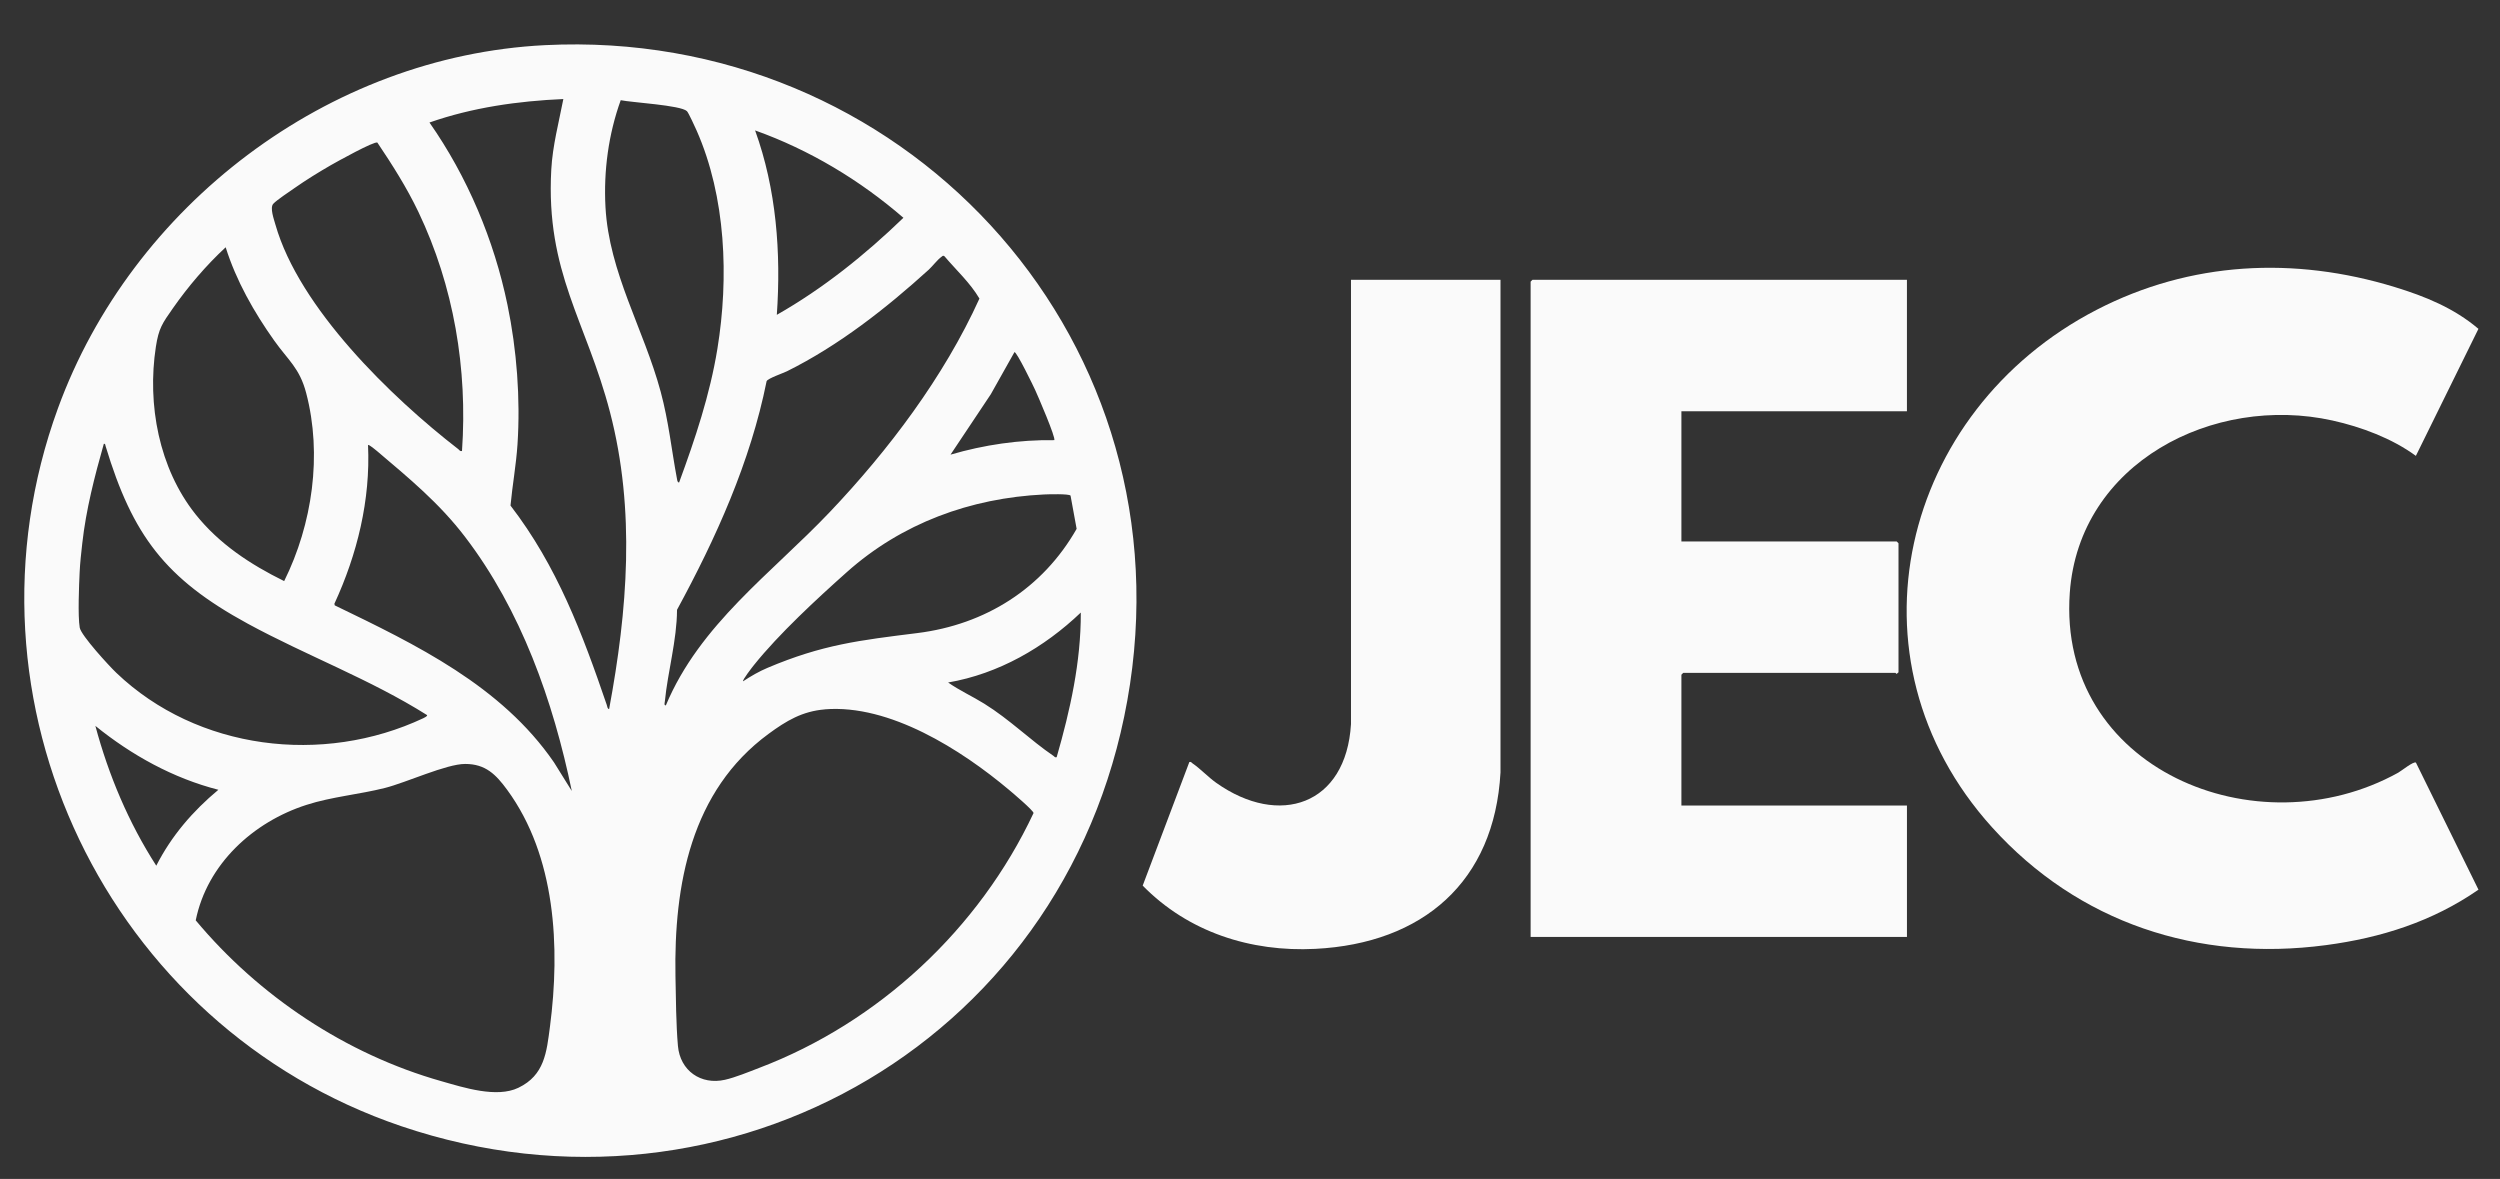
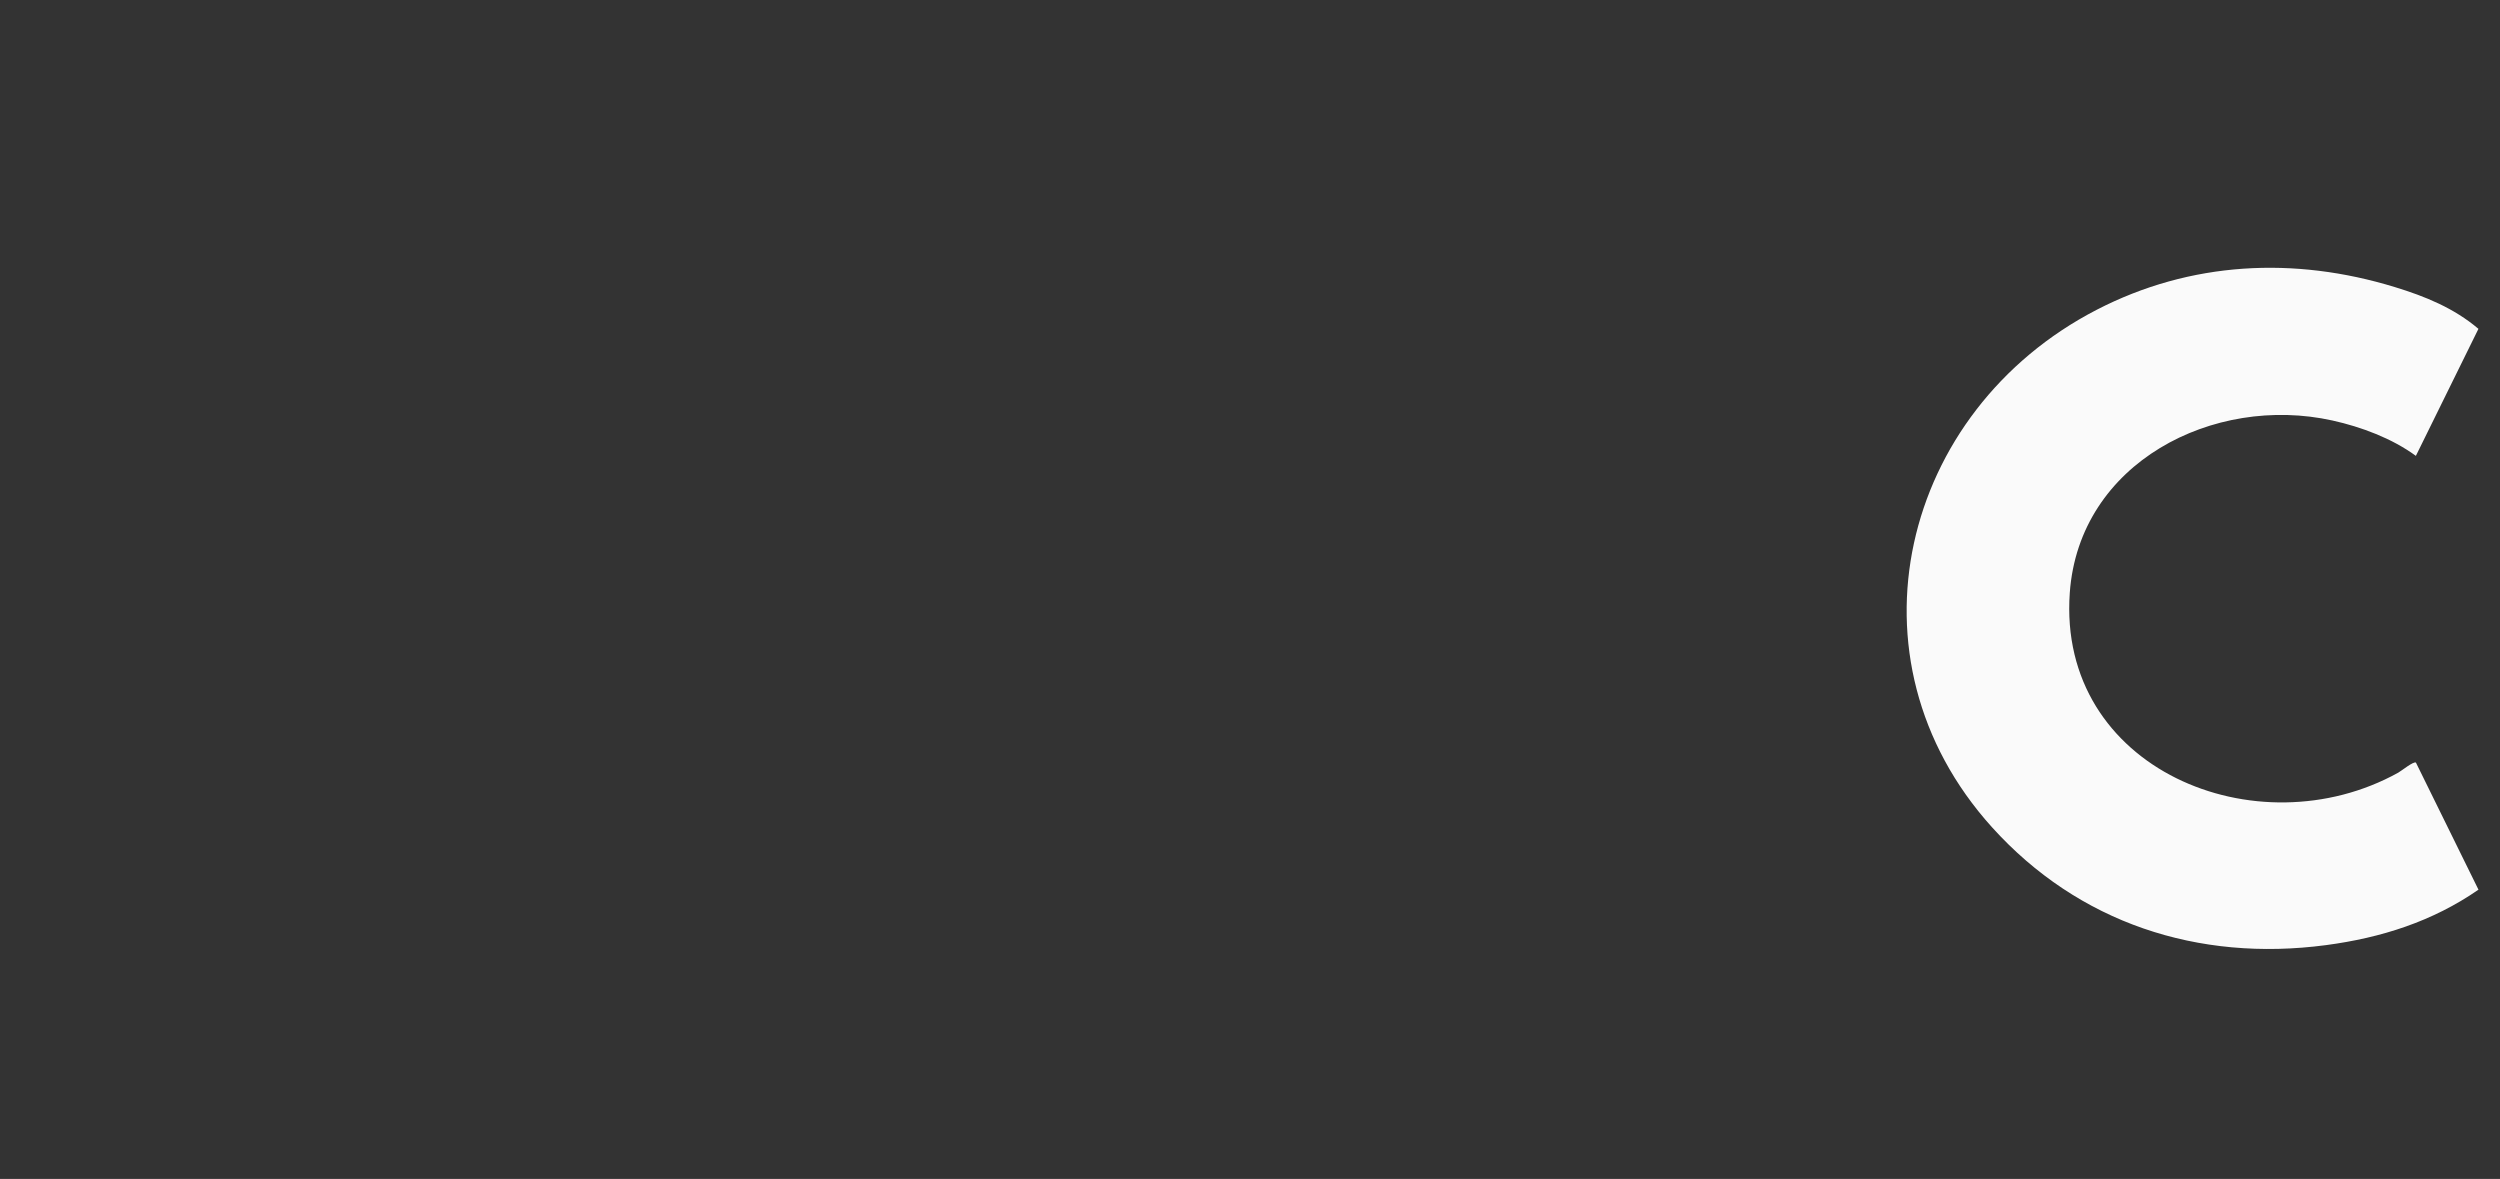
<svg xmlns="http://www.w3.org/2000/svg" width="721" zoomAndPan="magnify" viewBox="0 0 540.75 255" height="340" preserveAspectRatio="xMidYMid meet" version="1.0">
  <rect x="0" y="0" width="540.75" height="255" fill="#333333" stroke="none" />
-   <path fill="#fafafa" d="M 117.883 9.766 C 194.648 5.926 255.949 71.402 244.422 147.973 C 232.895 224.543 157.512 267.605 86.758 243.582 C 23.23 222.008 -10.582 151.668 12.539 88.301 C 28.523 44.488 70.926 12.113 117.883 9.766 Z M 121.852 21.422 C 112.031 21.855 102.18 23.25 92.895 26.5 C 101.102 38.223 106.867 51.914 109.77 65.953 C 111.781 75.664 112.586 86.215 111.934 96.121 C 111.641 100.547 110.836 104.941 110.422 109.355 C 120.492 122.438 125.965 137.02 131.238 152.453 C 131.336 152.746 131.391 153.398 131.758 153.355 C 135.73 131.984 137.48 110.434 131.945 89.16 C 126.812 69.434 118.016 58.93 119.242 36.68 C 119.523 31.523 120.875 26.457 121.852 21.422 Z M 146.898 104.344 C 150.355 94.934 153.551 85.398 155.172 75.457 C 157.676 60.094 157.023 42.594 150.672 28.219 C 150.355 27.512 148.93 24.379 148.582 24.043 C 147.246 22.75 136.609 22.172 134.262 21.672 C 131.617 29.012 130.543 36.961 130.965 44.781 C 131.738 58.984 139.254 71.184 142.906 84.734 C 144.656 91.238 145.223 97.164 146.441 103.637 C 146.484 103.875 146.551 104.418 146.898 104.352 Z M 168.027 68.098 C 178.055 62.398 187.133 55.102 195.41 47.109 C 186.004 38.965 175.086 32.406 163.328 28.207 C 167.93 40.91 168.961 54.668 168.027 68.098 Z M 81.637 30.84 C 80.996 30.457 72.852 34.992 71.59 35.711 C 68.988 37.211 66.195 38.93 63.75 40.648 C 62.695 41.387 59.801 43.301 59.105 44.086 C 58.332 44.945 59.258 47.445 59.574 48.586 C 64.707 66.605 84.605 85.922 99.145 97.164 C 99.406 97.371 99.484 97.664 99.93 97.555 C 101.168 79.797 98.156 61.887 90.5 45.836 C 87.988 40.574 84.867 35.668 81.625 30.84 Z M 48.805 53.492 C 44.609 57.375 40.648 62.016 37.379 66.703 C 35.113 69.945 34.332 70.988 33.711 75.035 C 31.809 87.477 34.375 101.285 42.293 111.238 C 47.414 117.664 54.156 122.09 61.465 125.691 C 67.566 113.402 69.742 98.371 66.219 84.984 C 64.805 79.602 62.336 77.938 59.301 73.652 C 54.949 67.531 51.07 60.691 48.816 53.492 Z M 144.027 152.57 C 151.355 135.043 166.887 124.016 179.512 110.727 C 192.137 97.438 204.152 81.559 211.852 64.582 C 209.828 61.148 206.84 58.441 204.285 55.426 C 203.98 55.188 203.859 55.395 203.633 55.559 C 202.816 56.113 201.727 57.559 200.902 58.32 C 191.668 66.703 181.426 74.742 170.211 80.309 C 169.355 80.734 166.133 81.82 165.82 82.441 C 162.297 99.961 154.902 116.316 146.441 131.898 C 146.406 138.523 144.441 145.23 143.809 151.691 C 143.777 151.984 143.57 152.625 144.039 152.57 Z M 228.035 95.207 C 228.457 94.805 224.434 85.484 223.902 84.344 C 223.609 83.691 219.836 75.895 219.422 76.176 L 214.309 85.277 L 205.598 98.34 C 212.844 96.219 220.465 95.098 228.035 95.207 Z M 92.371 154.672 C 80.062 146.918 66.324 141.828 53.59 134.902 C 35.734 125.18 28.688 115.805 22.848 96.523 C 22.773 96.273 22.805 95.926 22.457 96 C 20.457 103.059 18.605 110.227 17.793 117.543 C 17.574 119.492 17.312 121.828 17.227 123.766 C 17.094 126.656 16.812 133.16 17.246 135.758 C 17.531 137.445 23.641 144.09 25.188 145.559 C 42.664 162.238 69.816 165.578 91.59 155.336 C 91.785 155.234 92.512 154.898 92.371 154.684 Z M 123.68 171.09 C 119.645 151.625 112.73 132.008 100.57 116.098 C 94.98 108.789 88.5 103.461 81.551 97.566 C 81.32 97.371 79.766 96.066 79.605 96.262 C 80.148 108.16 77.277 119.871 72.328 130.594 L 72.406 130.941 C 90.012 139.445 108.445 148.332 119.828 164.902 Z M 160.73 147.363 C 162.383 146.266 164.199 145.219 166.027 144.449 C 177.879 139.434 185.871 138.5 198.422 136.934 C 213.137 135.098 225.531 127.289 232.875 114.391 L 231.559 107.203 C 231.242 106.777 226.719 106.91 225.816 106.953 C 209.918 107.723 195.02 113.172 183.152 123.766 C 176.672 129.539 168.449 137.141 163.078 143.852 C 162.762 144.242 160.512 147.133 160.73 147.363 Z M 228.555 163.785 C 231.48 153.617 233.82 143.164 233.777 132.496 C 225.848 140.066 215.996 145.742 205.078 147.625 C 207.504 149.332 210.328 150.613 212.887 152.203 C 218.43 155.648 222.824 160.074 227.902 163.523 C 228.121 163.676 228.152 163.895 228.555 163.785 Z M 178.414 153.441 C 173.531 153.844 170.082 155.91 166.234 158.738 C 149.441 171.07 145.754 191.375 146.102 211.133 C 146.191 215.777 146.234 221.66 146.637 226.238 C 147.113 231.598 151.617 234.742 156.816 233.555 C 159.035 233.055 161.992 231.84 164.176 231 C 190.094 221.148 211.777 200.934 223.555 175.867 C 223.598 175.367 218.965 171.441 218.234 170.832 C 207.906 162.164 192.43 152.289 178.402 153.43 Z M 47.242 170.832 C 37.43 168.32 28.461 163.34 20.629 157.008 C 23.488 167.676 27.828 177.965 33.801 187.25 C 37.094 180.781 41.695 175.453 47.23 170.832 Z M 100.594 165.242 C 96.547 165.242 87.891 169.266 83.246 170.438 C 77.645 171.852 71.809 172.32 66.293 174.094 C 54.766 177.789 44.793 186.902 42.336 199.074 C 56.004 215.449 74.828 228.02 95.461 233.859 C 100.32 235.242 107.434 237.547 112.129 235.285 C 117.785 232.566 118.23 227.617 118.961 222.031 C 121.188 204.914 120.23 185.219 109.707 170.852 C 107.293 167.559 105.039 165.23 100.602 165.242 Z M 100.594 165.242 " fill-opacity="1" fill-rule="nonzero" />
  <path fill="#fafafa" d="M 522.555 98.602 C 517.379 94.816 510.77 92.348 504.516 90.957 C 478.785 85.258 449.707 100.09 447.695 128.203 C 444.965 166.328 488.16 184.078 518.727 167.133 C 519.426 166.754 522.047 164.609 522.566 164.949 L 536.094 192.438 C 526.133 199.324 515.051 202.848 503.09 204.434 C 475.438 208.098 449.566 199.648 430.859 178.922 C 397.953 142.449 411.23 88.855 453.512 67.008 C 473.805 56.527 496.238 55.426 518 62.094 C 524.578 64.105 530.801 66.641 536.086 71.129 Z M 522.555 98.602 " fill-opacity="1" fill-rule="nonzero" />
-   <path fill="#fafafa" d="M 412.469 60.527 L 412.469 88.953 L 363.688 88.953 L 363.688 117.121 L 410.254 117.121 L 410.645 117.512 L 410.645 145.418 L 410.254 145.754 C 410.145 145.754 410.055 145.547 409.992 145.547 L 364.078 145.547 L 363.688 145.938 L 363.688 174.234 L 412.473 174.234 L 412.473 202.66 L 331.074 202.66 L 331.074 60.918 L 331.465 60.527 Z M 412.469 60.527 " fill-opacity="1" fill-rule="nonzero" />
-   <path fill="#fafafa" d="M 324.559 60.527 L 324.559 167.059 C 323.254 190.785 307.703 204.055 284.508 205.238 C 270.5 205.957 256.992 201.594 247.164 191.559 L 257.254 164.828 C 257.656 164.719 257.691 164.938 257.906 165.09 C 259.625 166.254 261.258 168.035 263.062 169.32 C 276.719 178.996 291.172 174.148 292.219 156.629 L 292.219 60.527 C 292.219 60.527 324.559 60.527 324.559 60.527 Z M 324.559 60.527 " fill-opacity="1" fill-rule="nonzero" />
</svg>